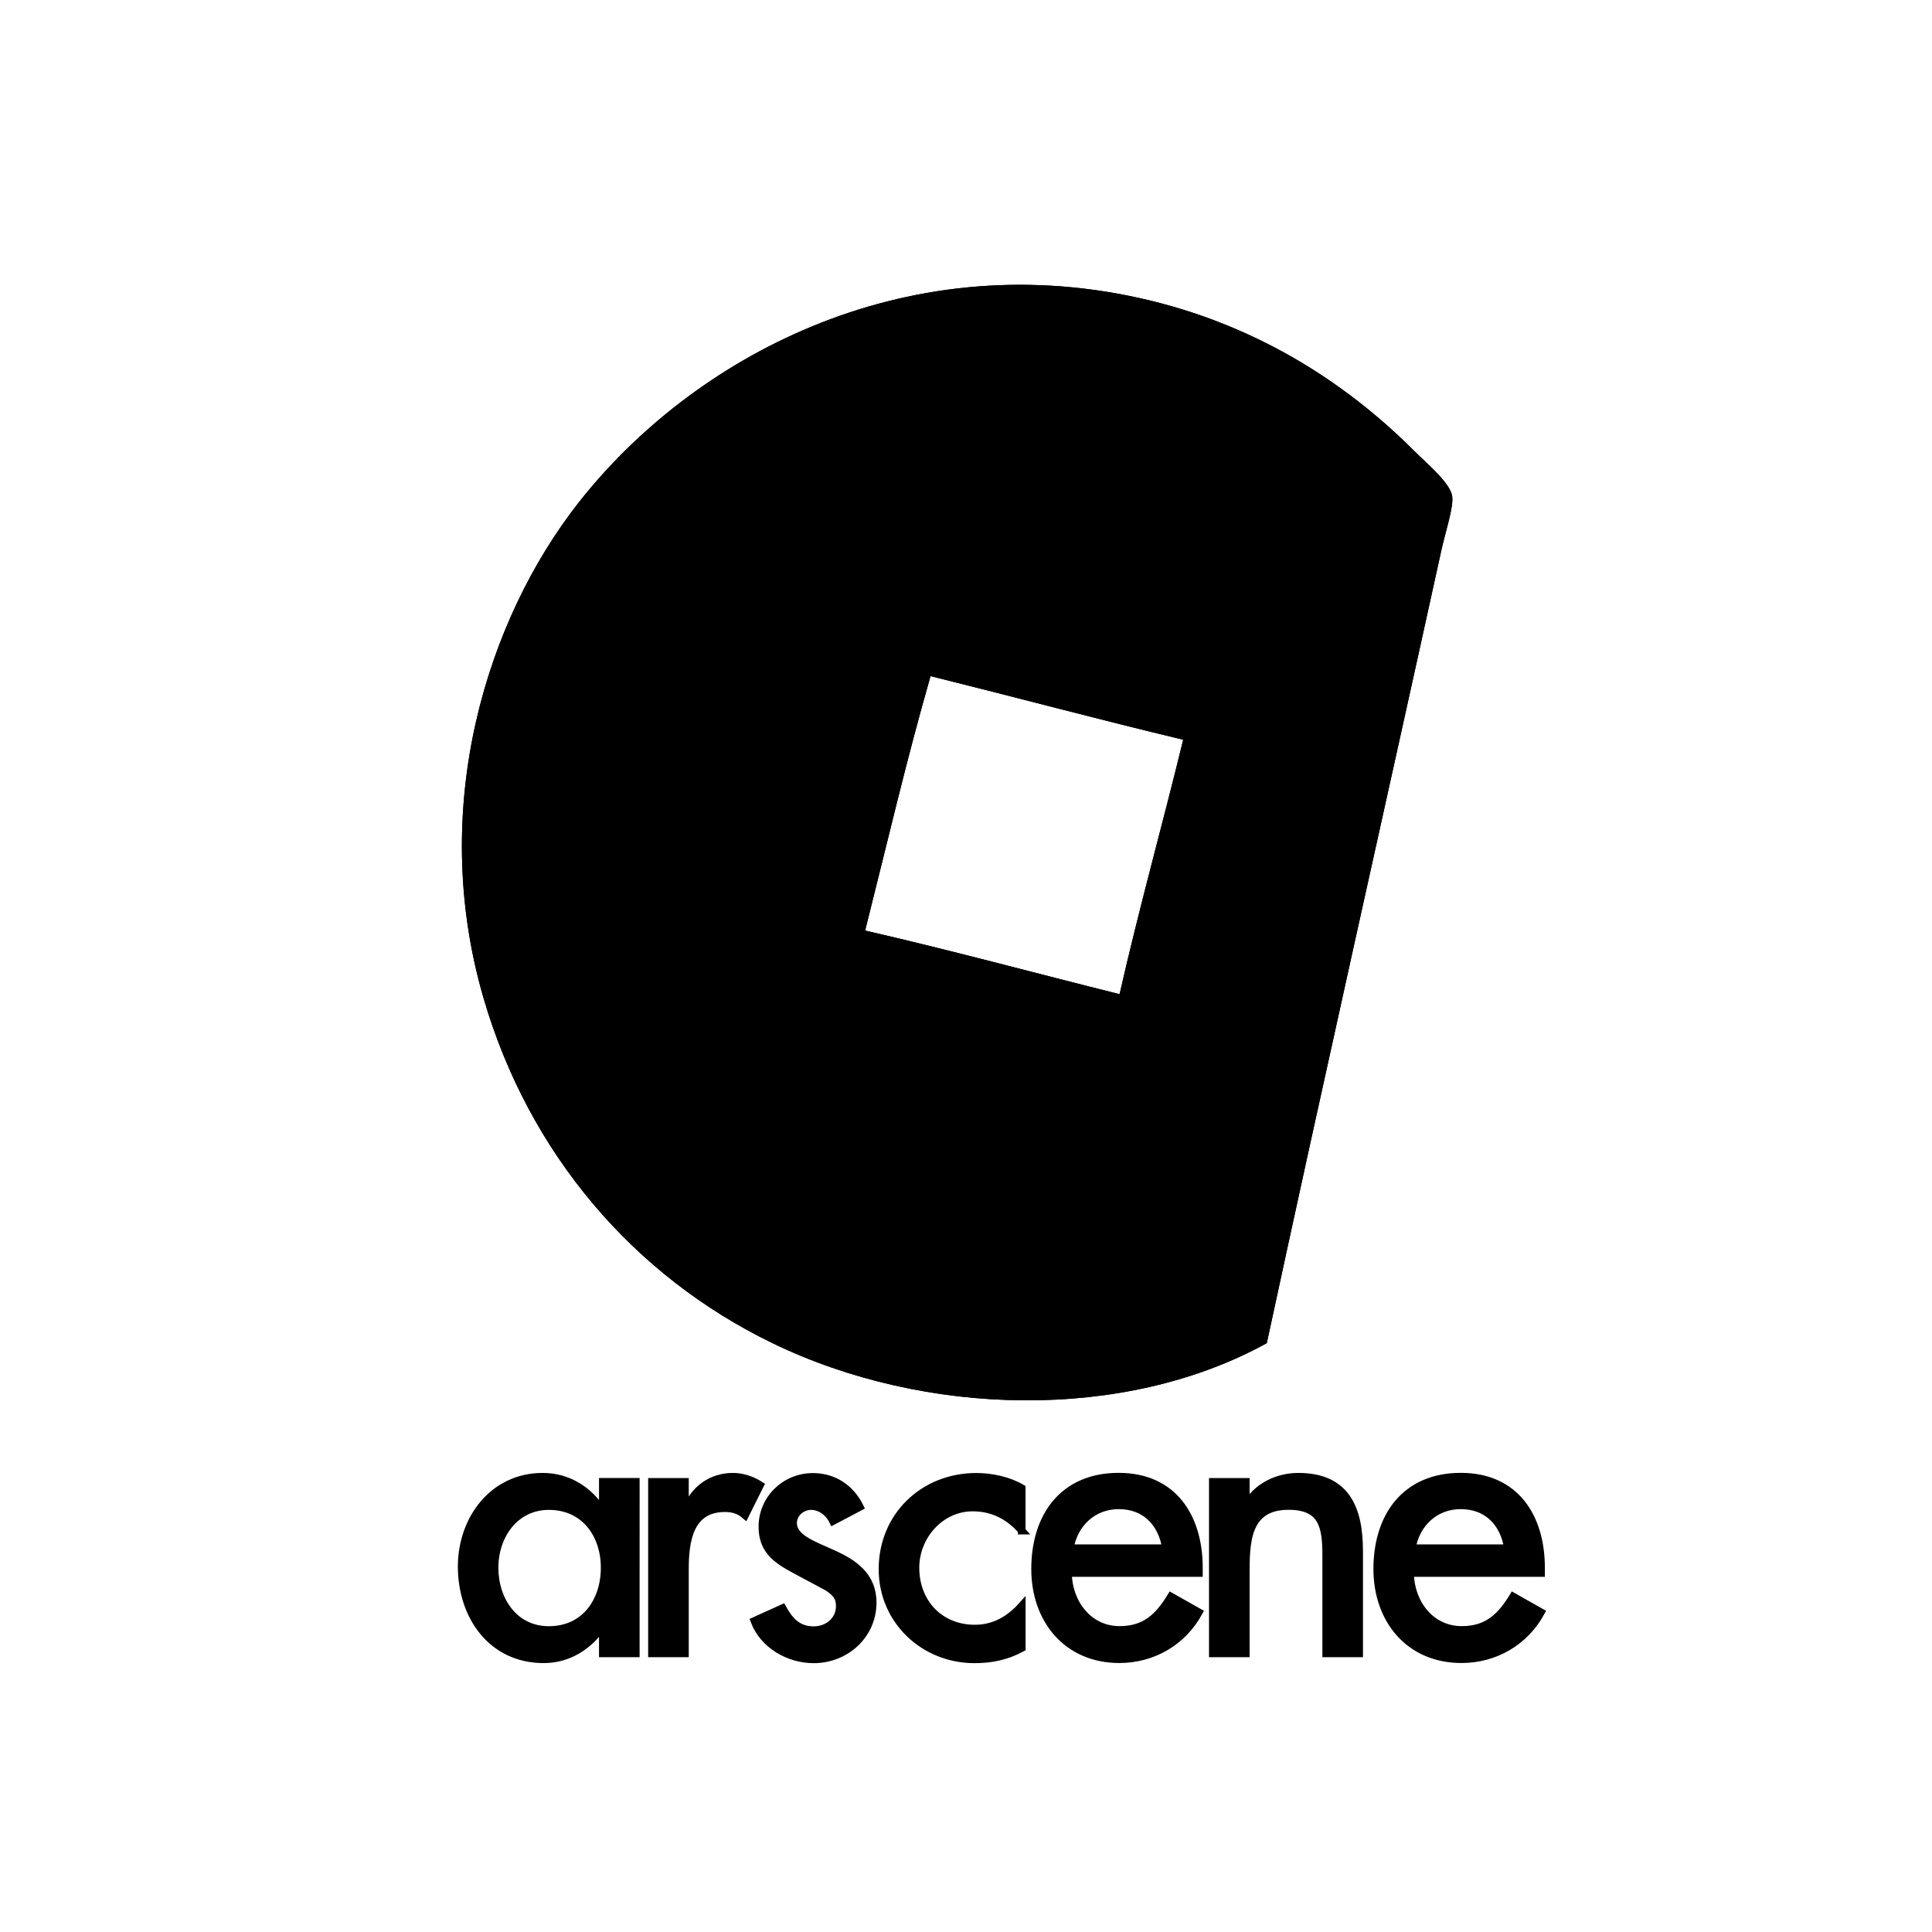
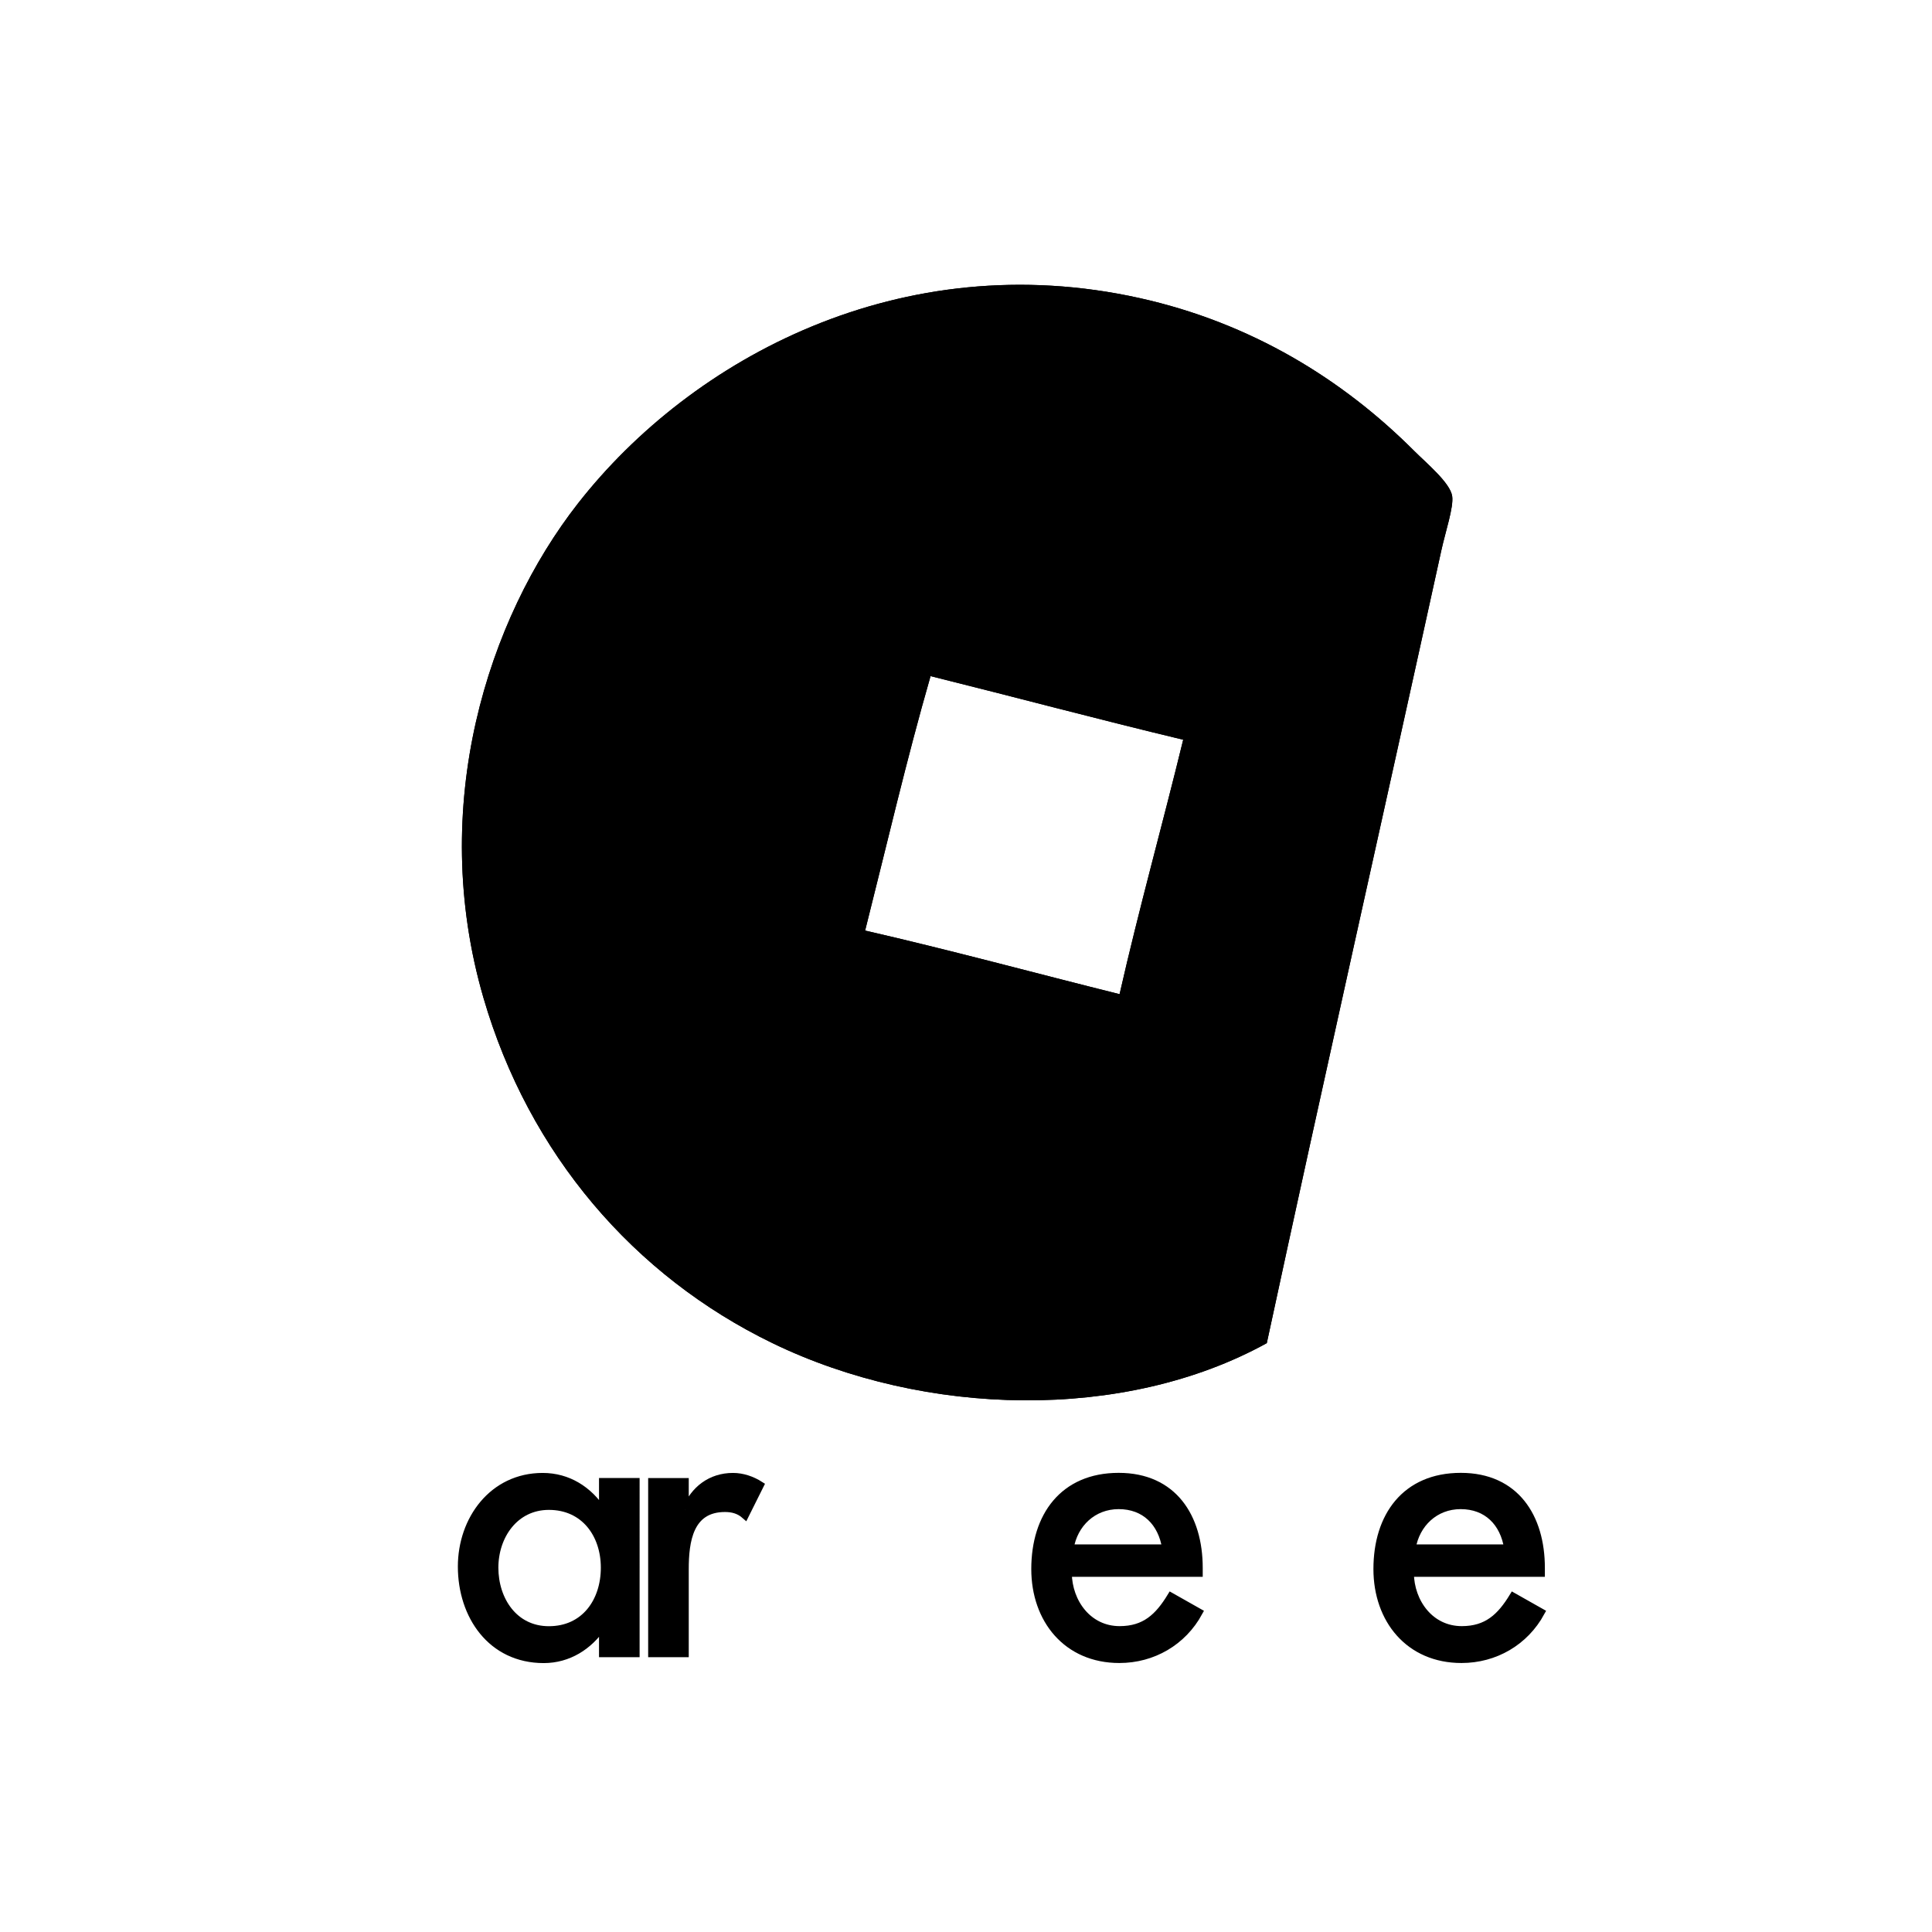
<svg xmlns="http://www.w3.org/2000/svg" version="1.1" id="Layer_1" x="0px" y="0px" viewBox="0 0 255.12 255.12" style="enable-background:new 0 0 255.12 255.12;" xml:space="preserve">
  <style type="text/css">
	.st0{fill-rule:evenodd;clip-rule:evenodd;}
	.st1{stroke:#000000;stroke-miterlimit:10;}
</style>
  <g>
    <path class="st0" d="M191.76,65.52c-0.25-1.75-3.38-4.34-5.04-6c-9.47-9.47-21.52-16.89-36.24-20.16   c-31.42-6.98-59.1,7.87-74.16,27.12c-11.92,15.24-19.85,39.93-12.48,65.28c6,20.62,19.87,36.73,38.16,45.6   c20.14,9.76,46.48,10.38,65.28,0c7.37-34.23,15.48-70.17,23.04-104.64C190.87,70.19,191.97,66.99,191.76,65.52z M147.84,131.28   c-11.21-2.79-22.21-5.79-33.6-8.4c2.84-11.24,5.49-22.67,8.64-33.6c11.15,2.77,22.13,5.71,33.36,8.4   C153.5,108.94,150.43,119.87,147.84,131.28z" />
    <path class="st0" d="M191.76,65.52c-0.25-1.75-3.38-4.34-5.04-6c-9.47-9.47-21.52-16.89-36.24-20.16   c-31.42-6.98-59.1,7.87-74.16,27.12c-11.92,15.24-19.85,39.93-12.48,65.28c6,20.62,19.87,36.73,38.16,45.6   c20.14,9.76,46.48,10.38,65.28,0c7.37-34.23,15.48-70.17,23.04-104.64C190.87,70.19,191.97,66.99,191.76,65.52z M147.84,131.28   c-11.21-2.79-22.21-5.79-33.6-8.4c2.84-11.24,5.49-22.67,8.64-33.6c11.15,2.77,22.13,5.71,33.36,8.4   C153.5,108.94,150.43,119.87,147.84,131.28z" />
  </g>
  <g>
    <path class="st1" d="M83.95,218.33H79.6v-3.53h-0.1c-1.74,2.57-4.45,4.31-7.7,4.31c-6.92,0-10.84-5.76-10.84-12.25   c0-6.2,4.11-11.86,10.7-11.86c3.34,0,6.05,1.74,7.84,4.45h0.1v-3.78h4.36V218.33z M79.84,207.01c0-4.4-2.66-8.13-7.36-8.13   c-4.5,0-7.17,3.92-7.17,8.13c0,4.26,2.57,8.23,7.17,8.23C77.22,215.24,79.84,211.46,79.84,207.01z" />
    <path class="st1" d="M90.44,199.36h0.15c1.06-2.66,3.29-4.36,6.2-4.36c1.26,0,2.52,0.43,3.58,1.11l-1.98,3.97   c-0.77-0.68-1.65-0.92-2.66-0.92c-4.7,0-5.28,4.36-5.28,8.04v11.13h-4.36v-22.65h4.36V199.36z" />
-     <path class="st1" d="M110,200.86c-0.53-1.11-1.65-1.98-2.9-1.98c-1.21,0-2.37,0.97-2.37,2.23c0,1.99,2.61,2.86,5.28,4.07   c2.66,1.21,5.23,2.86,5.23,6.44c0,4.31-3.58,7.5-7.79,7.5c-3.29,0-6.63-1.89-7.84-5.08l3.73-1.69c0.92,1.69,2.03,2.91,4.11,2.91   c1.84,0,3.44-1.26,3.44-3.2c0-1.21-0.58-1.79-1.6-2.47l-4.26-2.28c-2.52-1.35-4.36-2.61-4.36-5.71c0-3.68,3-6.58,6.68-6.58   c2.76,0,4.99,1.5,6.2,3.97L110,200.86z" />
-     <path class="st1" d="M134.93,202.12c-1.74-1.98-3.88-3.05-6.49-3.05c-4.26,0-7.55,3.77-7.55,7.94c0,4.65,3.24,8.04,7.84,8.04   c2.52,0,4.55-1.16,6.2-3v5.57c-1.99,1.07-3.97,1.5-6.25,1.5c-6.68,0-12.15-5.13-12.15-11.91c0-7.02,5.42-12.2,12.39-12.2   c2.03,0,4.26,0.48,6,1.5V202.12z" />
    <path class="st1" d="M141.03,207.73c0.05,3.87,2.66,7.5,6.82,7.5c3.34,0,5.13-1.7,6.78-4.41l3.68,2.08c-2.13,3.92-6.1,6.2-10.5,6.2   c-6.92,0-11.13-5.23-11.13-11.91c0-6.97,3.73-12.2,11.04-12.2c7.21,0,10.6,5.33,10.6,12.05v0.68H141.03z M153.96,204.44   c-0.53-3.39-2.76-5.66-6.24-5.66c-3.39,0-5.91,2.42-6.44,5.66H153.96z" />
-     <path class="st1" d="M164.51,198.73h0.1c1.36-2.42,4.07-3.73,6.83-3.73c6.39,0,8.04,4.31,8.04,9.83v13.5h-4.36v-12.97   c0-3.87-0.53-6.49-4.99-6.49c-5.62,0-5.62,4.94-5.62,9.05v10.41h-4.36v-22.65h4.36V198.73z" />
    <path class="st1" d="M186.2,207.73c0.05,3.87,2.66,7.5,6.83,7.5c3.34,0,5.13-1.7,6.78-4.41l3.68,2.08c-2.13,3.92-6.1,6.2-10.5,6.2   c-6.92,0-11.13-5.23-11.13-11.91c0-6.97,3.73-12.2,11.04-12.2c7.21,0,10.6,5.33,10.6,12.05v0.68H186.2z M199.12,204.44   c-0.53-3.39-2.76-5.66-6.24-5.66c-3.39,0-5.91,2.42-6.44,5.66H199.12z" />
  </g>
</svg>